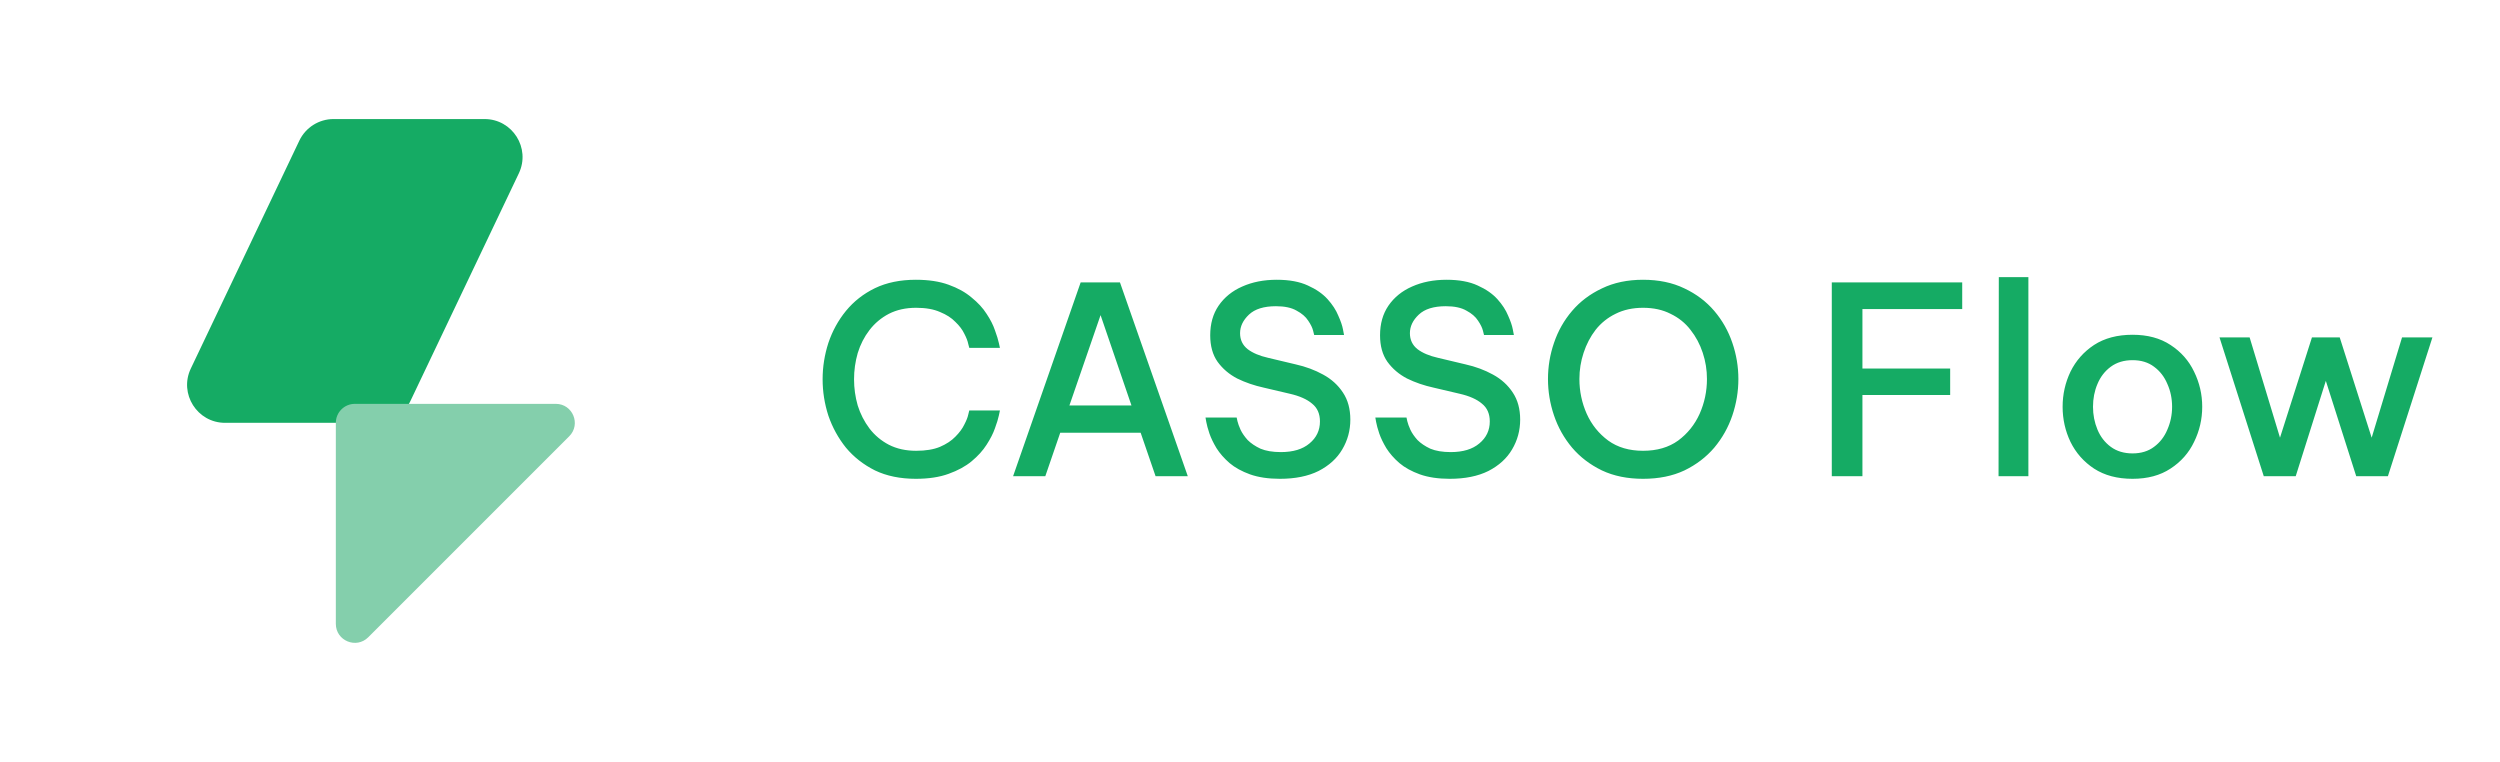
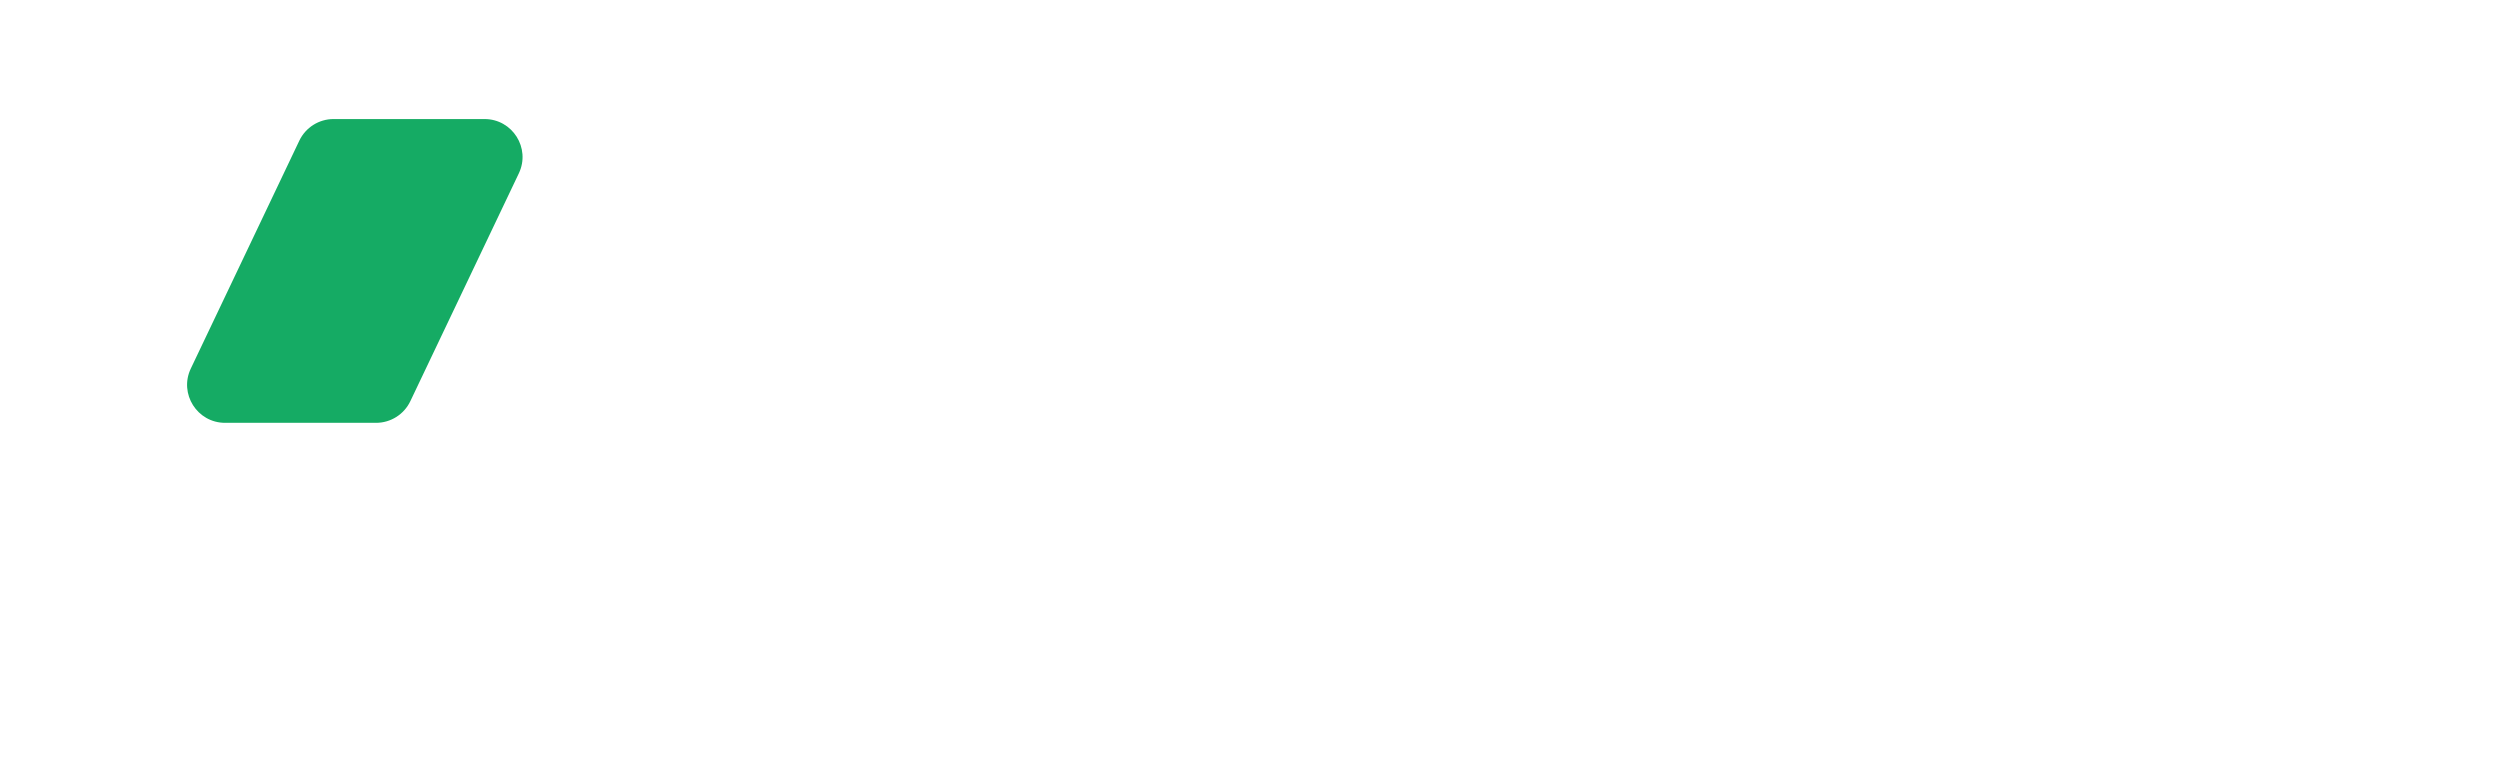
<svg xmlns="http://www.w3.org/2000/svg" width="105" height="32" viewBox="0 0 105 32" fill="none">
  <path d="M12.571 5.909C12.835 5.354 13.396 5 14.011 5H20.351C21.523 5 22.295 6.222 21.791 7.281L17.234 16.85C16.97 17.405 16.409 17.759 15.794 17.759H9.454C8.282 17.759 7.51 16.537 8.014 15.479L12.571 5.909Z" fill="#15AB64" />
-   <path d="M14.105 17.759C14.105 17.319 14.462 16.962 14.902 16.962H23.344C24.054 16.962 24.41 17.821 23.908 18.323L19.687 22.544L15.466 26.765C14.964 27.267 14.105 26.912 14.105 26.201V17.759Z" fill="#84CFAC" />
-   <path d="M38.466 20.11C37.813 20.11 37.241 19.993 36.75 19.758C36.266 19.516 35.859 19.197 35.529 18.801C35.206 18.398 34.961 17.95 34.792 17.459C34.631 16.96 34.55 16.451 34.55 15.93C34.55 15.409 34.631 14.9 34.792 14.401C34.961 13.902 35.206 13.455 35.529 13.059C35.859 12.656 36.266 12.337 36.75 12.102C37.241 11.867 37.813 11.75 38.466 11.75C39.001 11.75 39.46 11.82 39.841 11.959C40.23 12.098 40.552 12.278 40.809 12.498C41.073 12.711 41.282 12.938 41.436 13.18C41.597 13.422 41.715 13.653 41.788 13.873C41.869 14.093 41.924 14.273 41.953 14.412C41.982 14.544 41.997 14.61 41.997 14.61H40.71C40.71 14.61 40.695 14.555 40.666 14.445C40.644 14.328 40.589 14.185 40.501 14.016C40.42 13.847 40.296 13.682 40.127 13.521C39.966 13.352 39.749 13.213 39.478 13.103C39.214 12.986 38.88 12.927 38.477 12.927C38.044 12.927 37.663 13.011 37.333 13.18C37.01 13.349 36.739 13.576 36.519 13.862C36.299 14.148 36.134 14.471 36.024 14.83C35.921 15.189 35.87 15.556 35.87 15.93C35.87 16.304 35.921 16.671 36.024 17.03C36.134 17.382 36.299 17.705 36.519 17.998C36.739 18.284 37.01 18.511 37.333 18.68C37.663 18.849 38.044 18.933 38.477 18.933C38.88 18.933 39.214 18.878 39.478 18.768C39.749 18.651 39.966 18.508 40.127 18.339C40.296 18.17 40.42 18.002 40.501 17.833C40.589 17.664 40.644 17.525 40.666 17.415C40.695 17.298 40.71 17.239 40.71 17.239H41.997C41.997 17.239 41.982 17.309 41.953 17.448C41.924 17.587 41.869 17.767 41.788 17.987C41.715 18.2 41.597 18.431 41.436 18.68C41.282 18.922 41.073 19.153 40.809 19.373C40.552 19.586 40.23 19.762 39.841 19.901C39.46 20.04 39.001 20.11 38.466 20.11ZM42.55 20L45.388 11.86H47.038L49.887 20H48.534L47.907 18.174H44.53L43.903 20H42.55ZM44.915 17.03H47.522L46.224 13.235L44.915 17.03ZM53.755 20.11C53.271 20.11 52.853 20.048 52.501 19.923C52.156 19.798 51.87 19.641 51.643 19.45C51.416 19.252 51.232 19.043 51.093 18.823C50.961 18.603 50.862 18.398 50.796 18.207C50.73 18.009 50.686 17.848 50.664 17.723C50.642 17.598 50.631 17.536 50.631 17.536H51.94C51.94 17.536 51.951 17.587 51.973 17.69C51.995 17.785 52.039 17.906 52.105 18.053C52.171 18.192 52.27 18.335 52.402 18.482C52.541 18.621 52.721 18.742 52.941 18.845C53.168 18.94 53.454 18.988 53.799 18.988C54.312 18.988 54.712 18.867 54.998 18.625C55.291 18.383 55.438 18.075 55.438 17.701C55.438 17.378 55.328 17.129 55.108 16.953C54.895 16.77 54.58 16.63 54.162 16.535L53.084 16.282C52.681 16.194 52.306 16.066 51.962 15.897C51.624 15.721 51.349 15.486 51.137 15.193C50.931 14.9 50.829 14.529 50.829 14.082C50.829 13.598 50.946 13.184 51.181 12.839C51.423 12.487 51.753 12.219 52.171 12.036C52.596 11.845 53.08 11.75 53.623 11.75C54.151 11.75 54.587 11.831 54.932 11.992C55.276 12.146 55.551 12.337 55.757 12.564C55.962 12.791 56.112 13.022 56.208 13.257C56.31 13.484 56.377 13.679 56.406 13.84C56.435 13.994 56.45 14.071 56.45 14.071H55.196C55.196 14.071 55.181 14.012 55.152 13.895C55.123 13.77 55.053 13.627 54.943 13.466C54.84 13.305 54.679 13.165 54.459 13.048C54.246 12.923 53.956 12.861 53.59 12.861C53.084 12.861 52.706 12.978 52.457 13.213C52.208 13.448 52.083 13.708 52.083 13.994C52.083 14.273 52.189 14.496 52.402 14.665C52.614 14.826 52.901 14.947 53.26 15.028L54.415 15.303C54.84 15.398 55.225 15.541 55.57 15.732C55.922 15.923 56.2 16.176 56.406 16.491C56.611 16.799 56.714 17.177 56.714 17.624C56.714 18.079 56.6 18.497 56.373 18.878C56.153 19.252 55.823 19.553 55.383 19.78C54.943 20 54.4 20.11 53.755 20.11ZM60.888 20.11C60.404 20.11 59.986 20.048 59.634 19.923C59.289 19.798 59.003 19.641 58.776 19.45C58.548 19.252 58.365 19.043 58.226 18.823C58.094 18.603 57.995 18.398 57.929 18.207C57.863 18.009 57.819 17.848 57.797 17.723C57.775 17.598 57.764 17.536 57.764 17.536H59.073C59.073 17.536 59.084 17.587 59.106 17.69C59.128 17.785 59.172 17.906 59.238 18.053C59.304 18.192 59.403 18.335 59.535 18.482C59.674 18.621 59.854 18.742 60.074 18.845C60.301 18.94 60.587 18.988 60.932 18.988C61.445 18.988 61.845 18.867 62.131 18.625C62.424 18.383 62.571 18.075 62.571 17.701C62.571 17.378 62.461 17.129 62.241 16.953C62.028 16.77 61.713 16.63 61.295 16.535L60.217 16.282C59.813 16.194 59.439 16.066 59.095 15.897C58.757 15.721 58.482 15.486 58.27 15.193C58.064 14.9 57.962 14.529 57.962 14.082C57.962 13.598 58.079 13.184 58.314 12.839C58.556 12.487 58.886 12.219 59.304 12.036C59.729 11.845 60.213 11.75 60.756 11.75C61.284 11.75 61.72 11.831 62.065 11.992C62.409 12.146 62.684 12.337 62.89 12.564C63.095 12.791 63.245 13.022 63.341 13.257C63.443 13.484 63.509 13.679 63.539 13.84C63.568 13.994 63.583 14.071 63.583 14.071H62.329C62.329 14.071 62.314 14.012 62.285 13.895C62.255 13.77 62.186 13.627 62.076 13.466C61.973 13.305 61.812 13.165 61.592 13.048C61.379 12.923 61.089 12.861 60.723 12.861C60.217 12.861 59.839 12.978 59.59 13.213C59.34 13.448 59.216 13.708 59.216 13.994C59.216 14.273 59.322 14.496 59.535 14.665C59.747 14.826 60.033 14.947 60.393 15.028L61.548 15.303C61.973 15.398 62.358 15.541 62.703 15.732C63.055 15.923 63.333 16.176 63.539 16.491C63.744 16.799 63.847 17.177 63.847 17.624C63.847 18.079 63.733 18.497 63.506 18.878C63.286 19.252 62.956 19.553 62.516 19.78C62.076 20 61.533 20.11 60.888 20.11ZM69.008 20.11C68.355 20.11 67.779 19.993 67.281 19.758C66.782 19.516 66.364 19.197 66.027 18.801C65.689 18.398 65.436 17.947 65.268 17.448C65.099 16.949 65.015 16.44 65.015 15.919C65.015 15.398 65.099 14.892 65.268 14.401C65.436 13.902 65.689 13.455 66.027 13.059C66.364 12.663 66.782 12.348 67.281 12.113C67.779 11.871 68.355 11.75 69.008 11.75C69.668 11.75 70.247 11.871 70.746 12.113C71.245 12.348 71.662 12.663 72 13.059C72.337 13.455 72.59 13.902 72.759 14.401C72.927 14.892 73.012 15.398 73.012 15.919C73.012 16.44 72.927 16.949 72.759 17.448C72.59 17.947 72.337 18.398 72 18.801C71.662 19.197 71.245 19.516 70.746 19.758C70.247 19.993 69.668 20.11 69.008 20.11ZM69.008 18.933C69.594 18.933 70.086 18.79 70.482 18.504C70.878 18.211 71.178 17.837 71.384 17.382C71.589 16.92 71.692 16.432 71.692 15.919C71.692 15.538 71.633 15.171 71.516 14.819C71.398 14.46 71.226 14.137 70.999 13.851C70.779 13.565 70.5 13.341 70.163 13.18C69.833 13.011 69.448 12.927 69.008 12.927C68.575 12.927 68.19 13.011 67.853 13.18C67.523 13.341 67.244 13.565 67.017 13.851C66.797 14.137 66.628 14.46 66.511 14.819C66.394 15.171 66.335 15.538 66.335 15.919C66.335 16.432 66.438 16.92 66.643 17.382C66.848 17.837 67.149 18.211 67.545 18.504C67.941 18.79 68.428 18.933 69.008 18.933ZM76.935 20V11.86H82.413V12.982H78.222V15.479H81.907V16.59H78.222V20H76.935ZM83.939 20L83.95 11.64H85.192V20H83.939ZM89.567 20.11C88.929 20.11 88.39 19.967 87.95 19.681C87.517 19.395 87.187 19.021 86.96 18.559C86.74 18.097 86.63 17.606 86.63 17.085C86.63 16.564 86.74 16.073 86.96 15.611C87.187 15.149 87.517 14.775 87.95 14.489C88.39 14.203 88.929 14.06 89.567 14.06C90.198 14.06 90.729 14.203 91.162 14.489C91.602 14.775 91.932 15.149 92.152 15.611C92.379 16.073 92.493 16.564 92.493 17.085C92.493 17.606 92.379 18.097 92.152 18.559C91.932 19.021 91.602 19.395 91.162 19.681C90.729 19.967 90.198 20.11 89.567 20.11ZM89.567 19.043C89.926 19.043 90.227 18.951 90.469 18.768C90.718 18.585 90.905 18.343 91.03 18.042C91.162 17.741 91.228 17.422 91.228 17.085C91.228 16.74 91.162 16.421 91.03 16.128C90.905 15.827 90.718 15.585 90.469 15.402C90.227 15.219 89.926 15.127 89.567 15.127C89.208 15.127 88.903 15.219 88.654 15.402C88.405 15.585 88.218 15.827 88.093 16.128C87.968 16.421 87.906 16.74 87.906 17.085C87.906 17.422 87.968 17.741 88.093 18.042C88.218 18.343 88.405 18.585 88.654 18.768C88.903 18.951 89.208 19.043 89.567 19.043ZM95.078 20L93.219 14.17H94.484L95.76 18.383L97.102 14.17H98.268L99.61 18.383L100.886 14.17H102.162L100.292 20H98.961L97.685 15.996L96.42 20H95.078Z" fill="#15AB64" />
</svg>